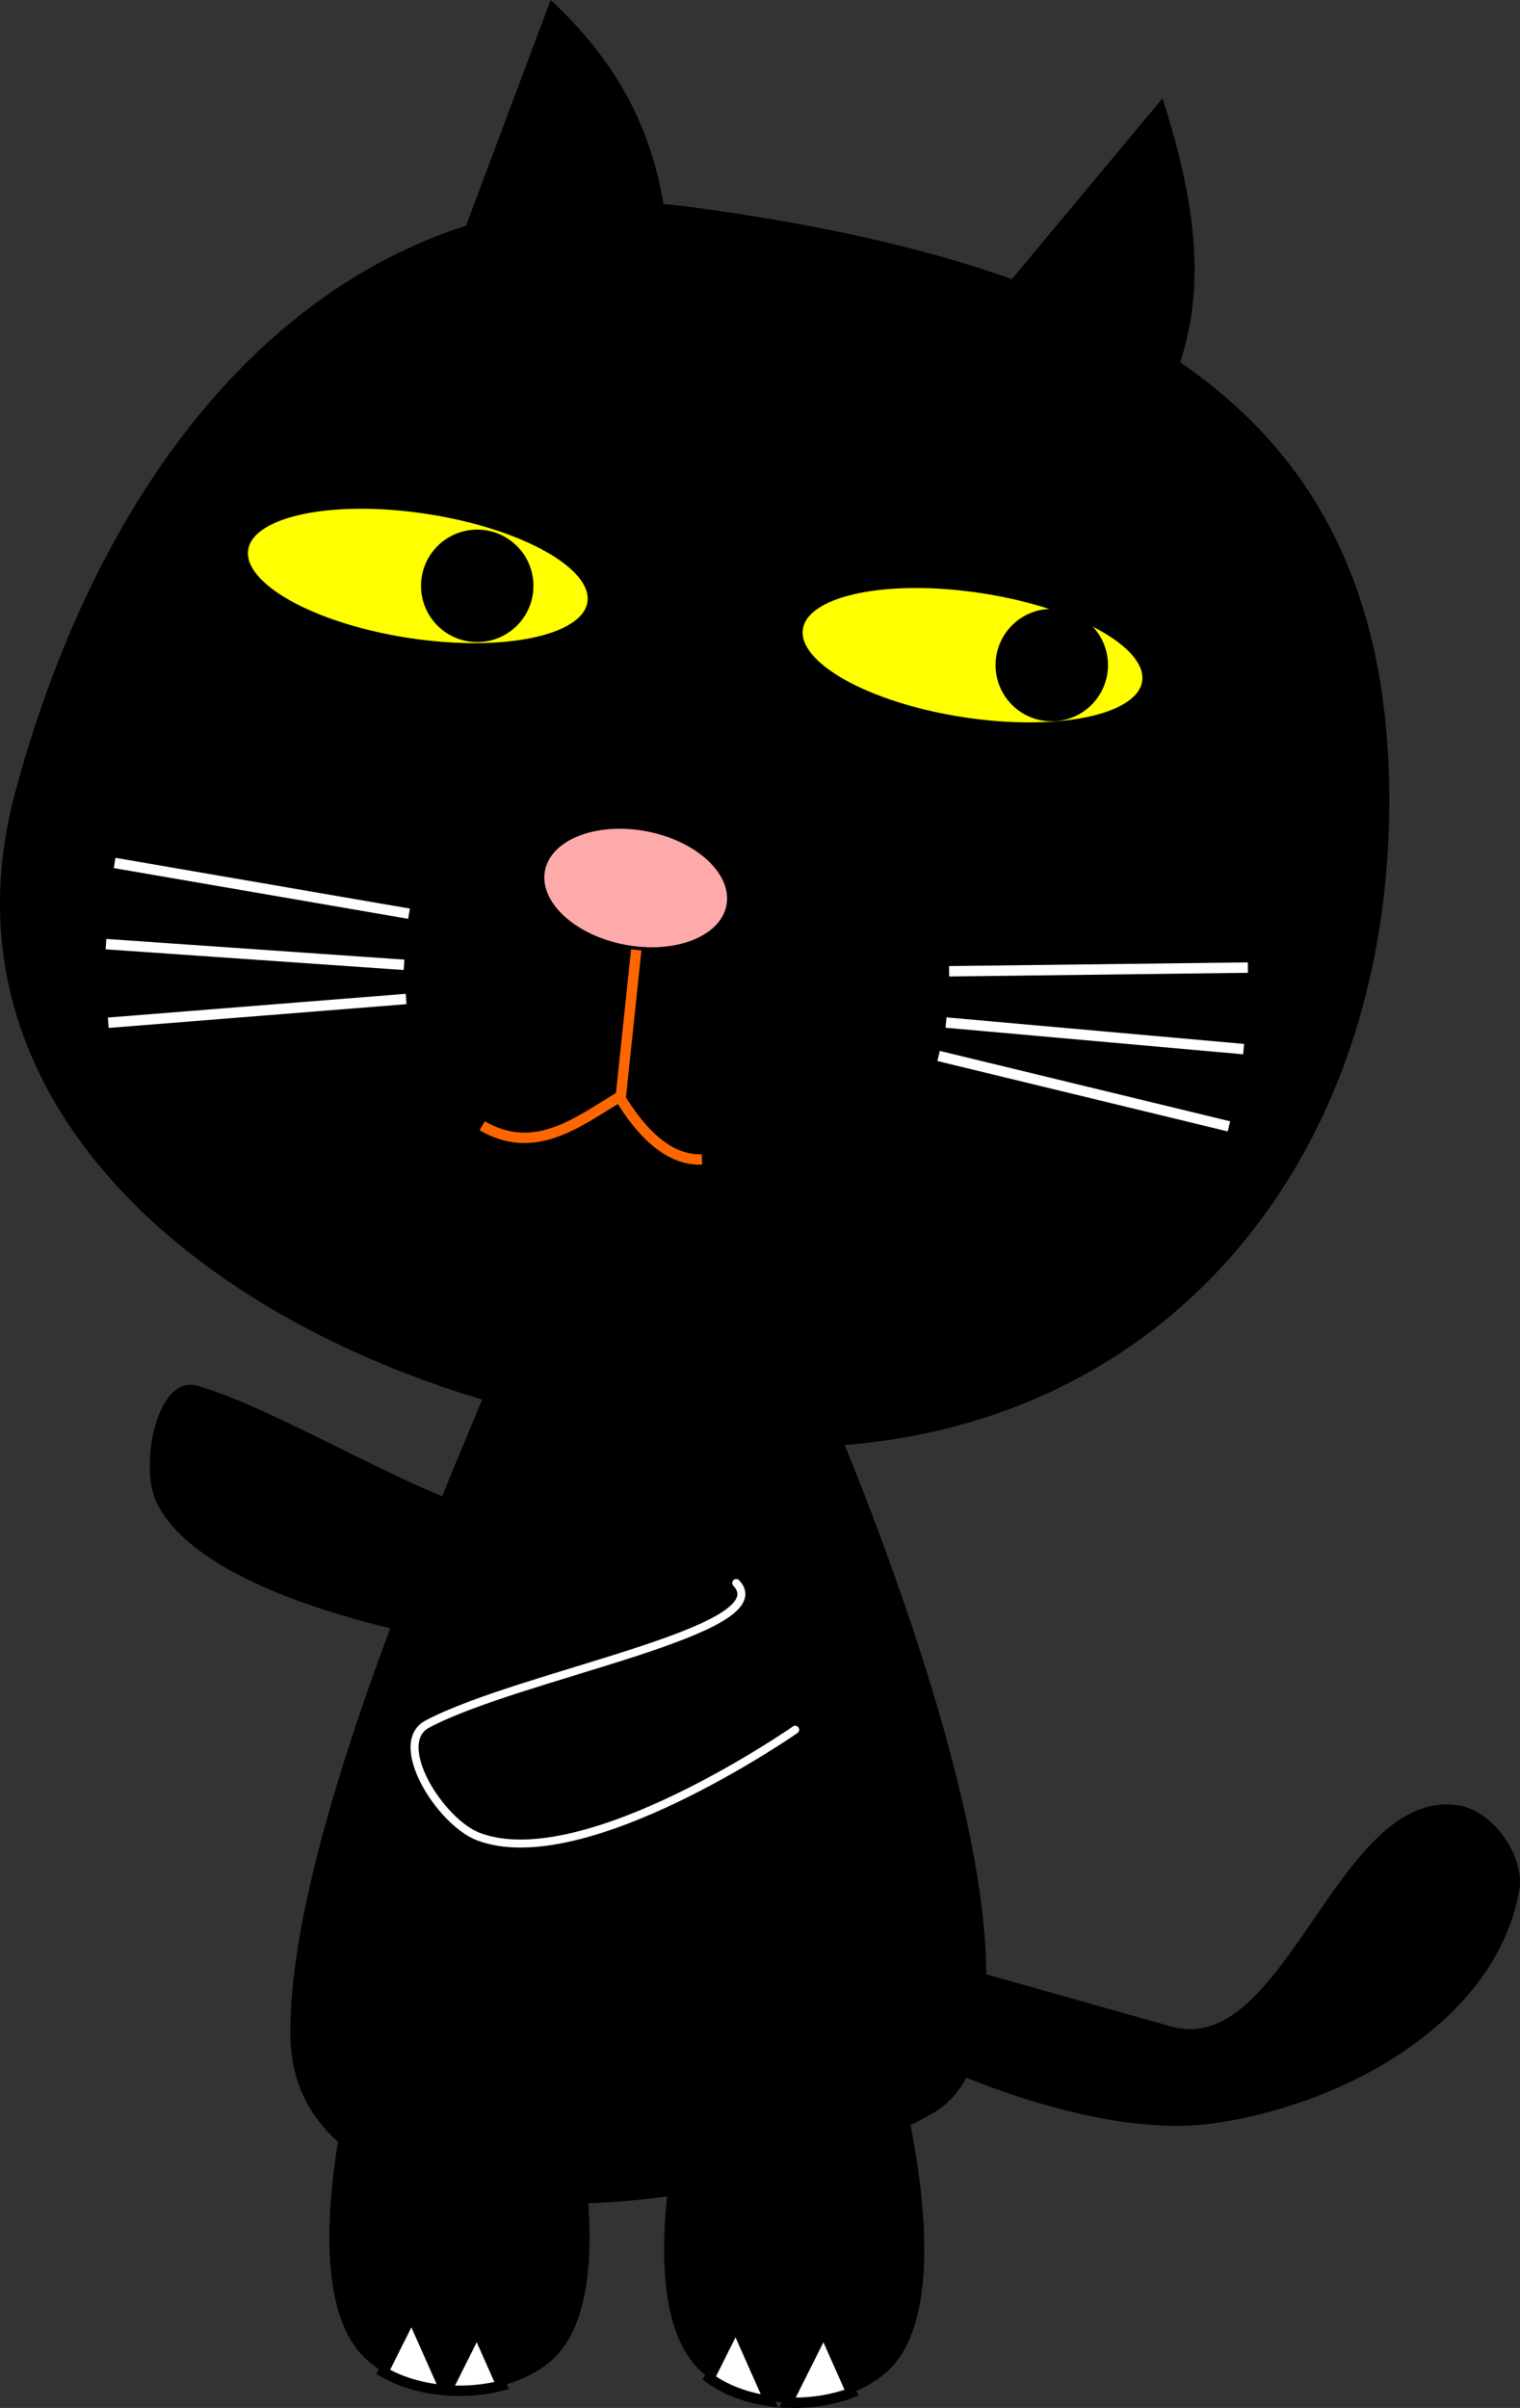
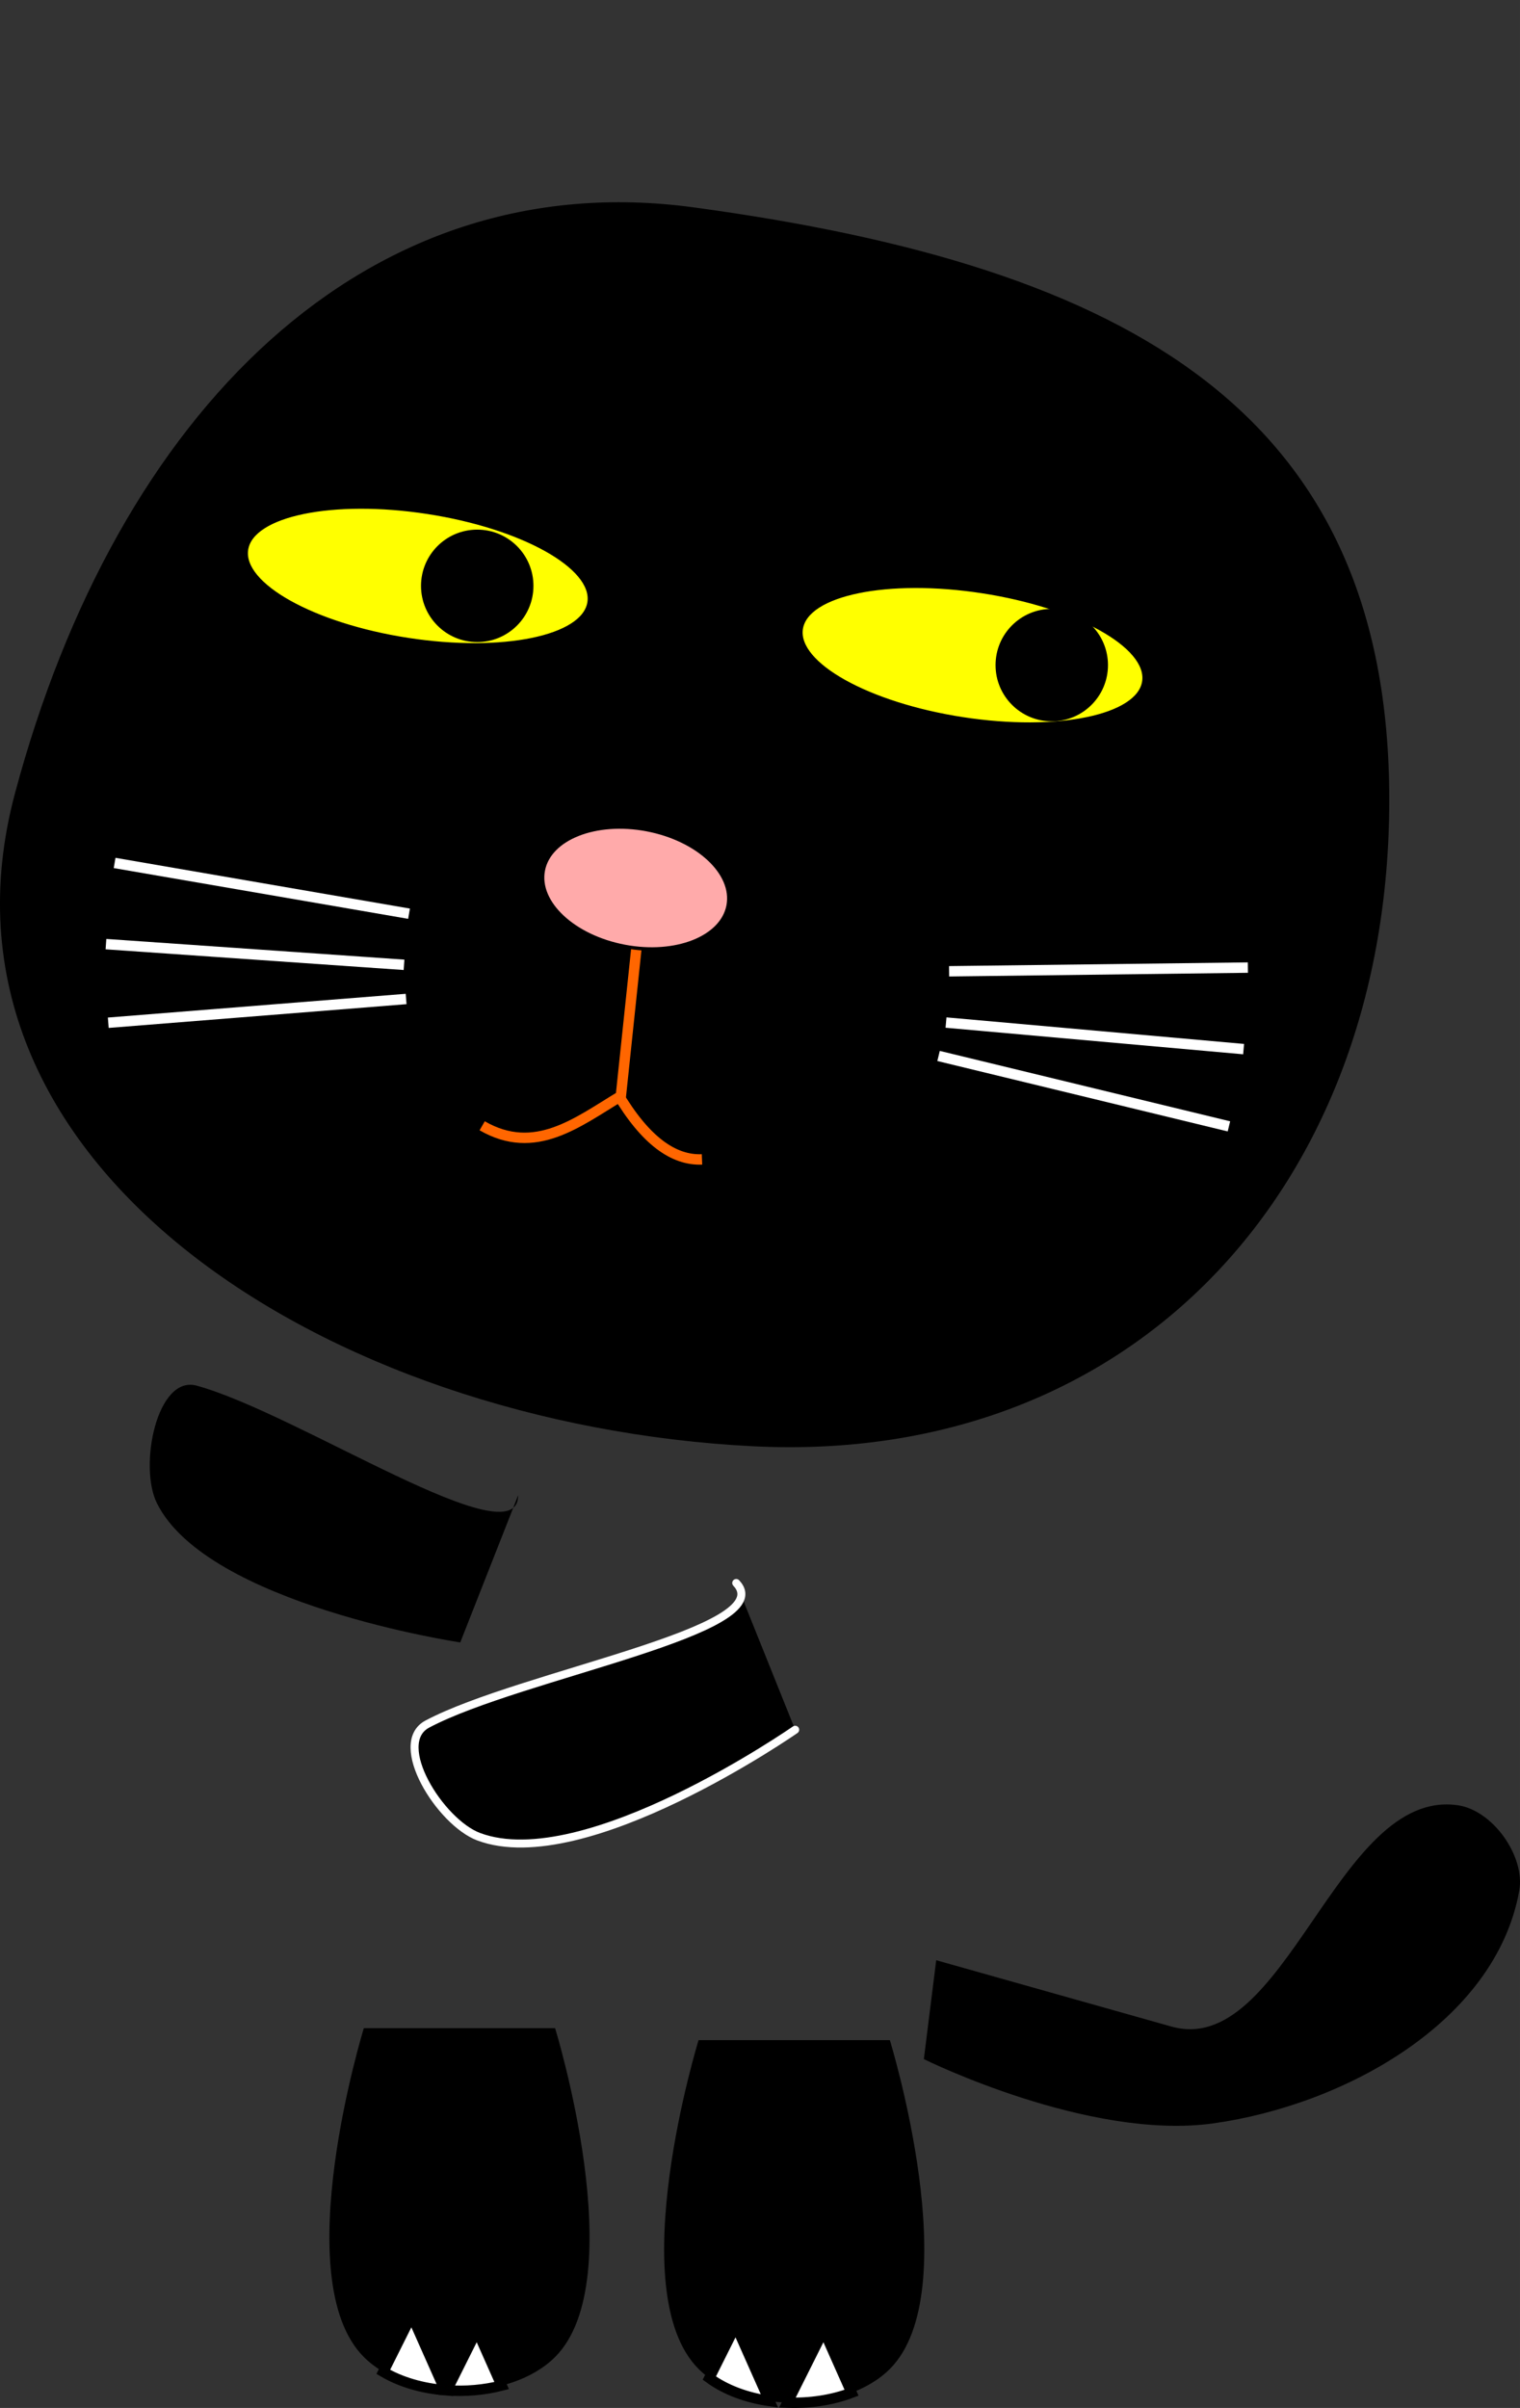
<svg xmlns="http://www.w3.org/2000/svg" width="467.645" height="740.743" viewBox="0 0 438.417 694.447">
  <rect x="0" y="0" width="438.417" height="694.447" fill="#333333" stroke="none" />
  <g transform="translate(679.077 -210.548)">
    <path d="M-278.867 441.23c0 111.245-73.527 191.474-183.054 185.91-122.517-6.223-240.893-80.977-212.365-187.635 29.505-110.308 101.333-181.38 195.123-168.67 126.15 17.095 200.296 59.148 200.296 170.394z" fill-rule="evenodd" stroke="#000" />
-     <path d="M-562.906 325.712l42.857-114.286c44.623 41.905 29.885 83.81 37.143 125.715zM-415.419 325.663l71.429-85.715c19.713 61.033 2.386 79.734-8.572 105.715z" fill-rule="evenodd" stroke="#000" />
    <ellipse cx="-494.663" cy="457.356" rx="50" ry="18.571" transform="rotate(8.764)" fill="#ff0" fill-rule="evenodd" stroke="#000" />
    <ellipse transform="rotate(8.764)" ry="18.571" rx="50" cy="455.568" cx="-333.048" fill="#ff0" fill-rule="evenodd" stroke="#000" />
    <circle cx="-541.429" cy="379.505" r="15.714" fill-rule="evenodd" stroke="#000" />
    <circle r="15.714" cy="402.362" cx="-375.714" fill-rule="evenodd" stroke="#000" />
    <path d="M-501.064 525.766c8.156 13.84 16.312 19.487 24.468 19.15m-17.69-72.554L-500 526.648c-12.55 7.555-24.723 17.379-40 8.571" fill="none" stroke="#f60" stroke-width="3" />
    <ellipse cx="-399.949" cy="550.939" rx="27.143" ry="17.143" transform="rotate(10.753)" fill="#faa" fill-rule="evenodd" stroke="#000" />
    <g fill="none" stroke="#fff" stroke-width="3">
      <path d="M-405.32 490.66l86.171-1.064M-406.216 505.447l85.836 7.66M-408.364 515.081l83.75 20.307" />
    </g>
    <g fill="none" stroke="#fff" stroke-width="3">
      <path d="M-561.098 474.055l-84.925-14.636M-562.543 488.798l-85.97-5.968M-561.94 498.65l-85.905 6.85" />
    </g>
-     <path d="M-534.483 600.638c-.6 8.096-60.785 131.655-60.345 196.552.45 66.18 126.95 55.125 184.483 22.414 47.497-27.006-31.034-205.173-31.034-205.173z" fill-rule="evenodd" stroke="#000" />
    <path d="M-622.32 610.166c29.3 8.08 92.7 50.435 92.7 31.604l-16.703 42.444s-73.127-10.926-87.528-40.225c-5.254-10.69.048-36.99 11.531-33.823z" />
    <path d="M-449.721 709.396s-60.662 42.275-91.25 30.866c-11.16-4.163-25.366-26.923-14.844-32.506 26.847-14.246 102.02-26.995 89.09-40.684" stroke="#fff" stroke-width="2.303" stroke-linecap="round" />
    <path d="M-477.586 798.914h55.172s22.351 72.476 0 94.828c-13.004 13.004-42.168 13.004-55.172 0-22.351-22.352 0-94.828 0-94.828zM-574.138 795.466h55.172s22.352 72.476 0 94.827c-13.004 13.005-42.168 13.005-55.172 0-22.351-22.35 0-94.827 0-94.827z" />
    <path d="M-412.069 804.086s47.239 23.341 82.904 18.334c37.727-5.295 80.996-29.123 87.786-66.61 1.762-9.729-7.46-22.69-17.242-24.137-34.455-5.1-49.236 73.248-82.758 63.793l-67.242-18.966z" fill-rule="evenodd" stroke="#000" />
    <path d="M-560.346 878.225l-8.18 16.359c5.102 2.998 11.35 4.76 17.803 5.29l-9.623-21.65zM-466.854 881.113l-7.628 15.26c4.76 3.48 10.87 5.684 17.347 6.61l-9.719-21.87zM-441.5 882.523l-10.469 20.934c6.377.245 12.843-.71 18.506-2.852l-8.037-18.082zM-541.5 882.523l-8.695 17.39c5.328.38 10.773-.081 15.812-1.378l-7.117-16.012z" fill="#fff" fill-rule="evenodd" stroke="#000" stroke-width="3" />
  </g>
</svg>